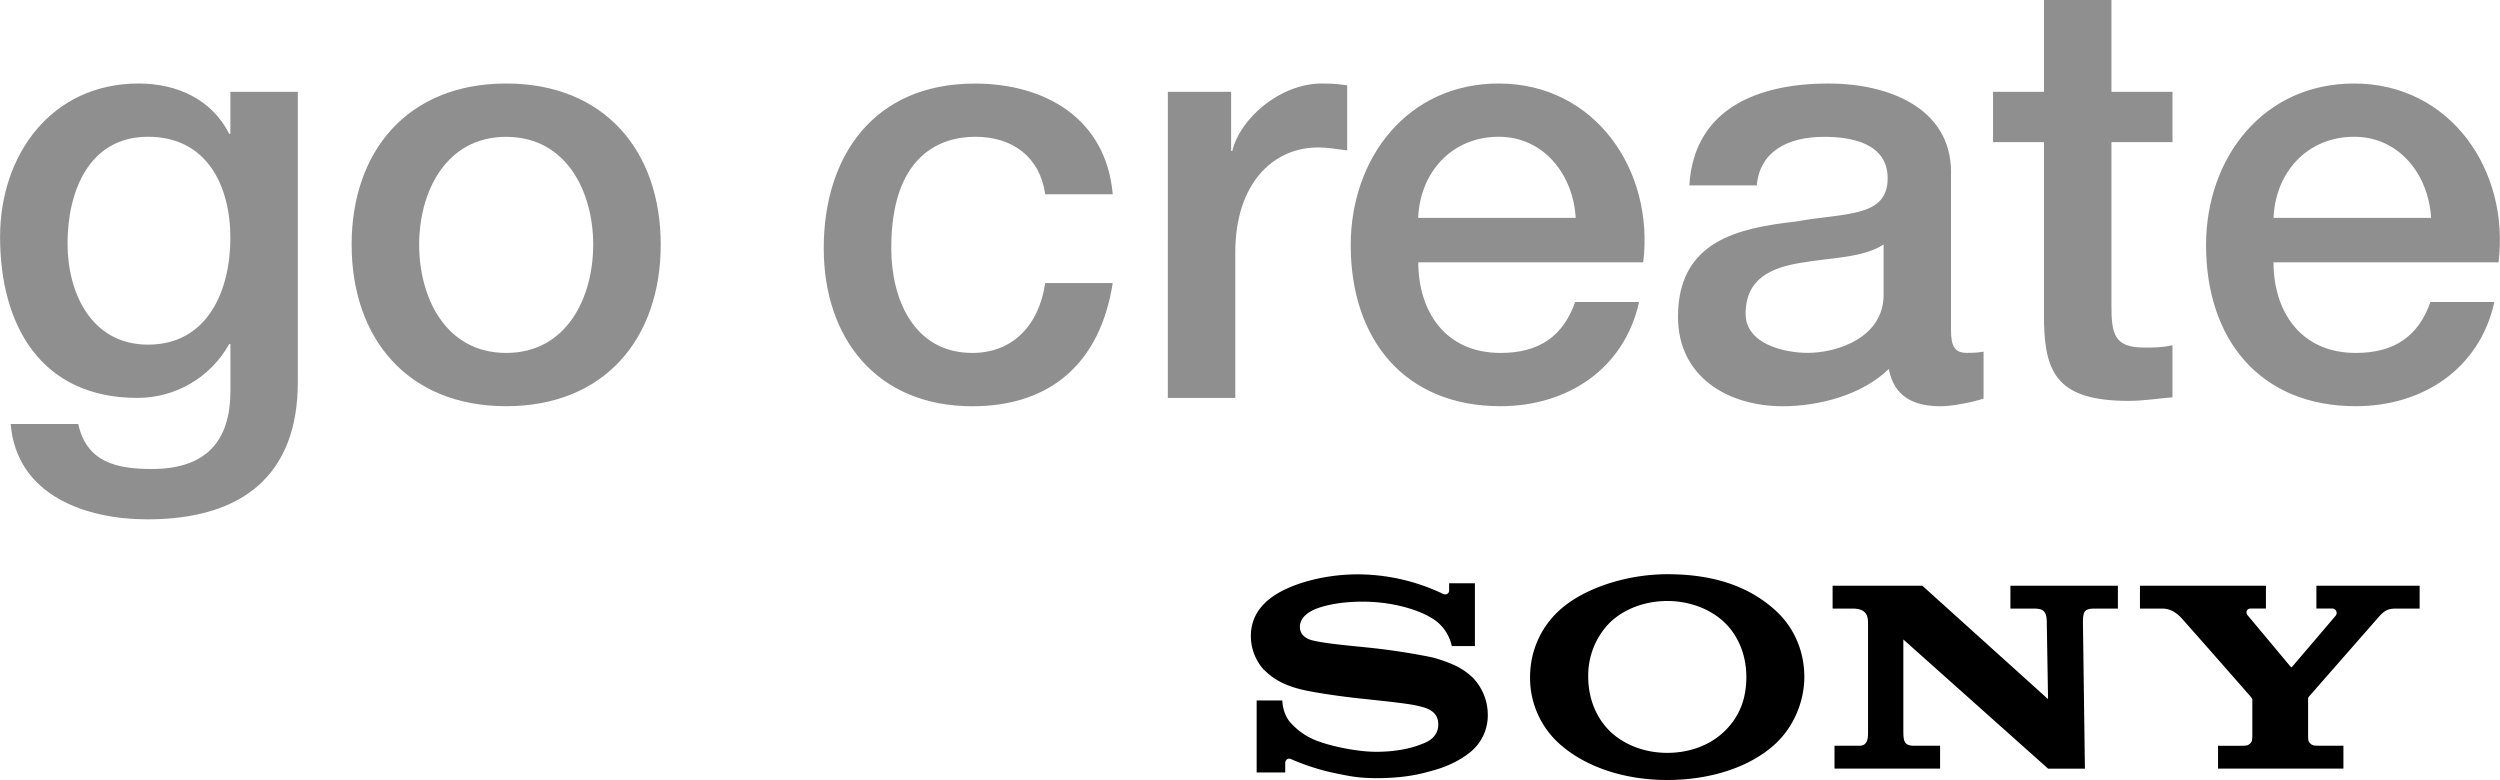
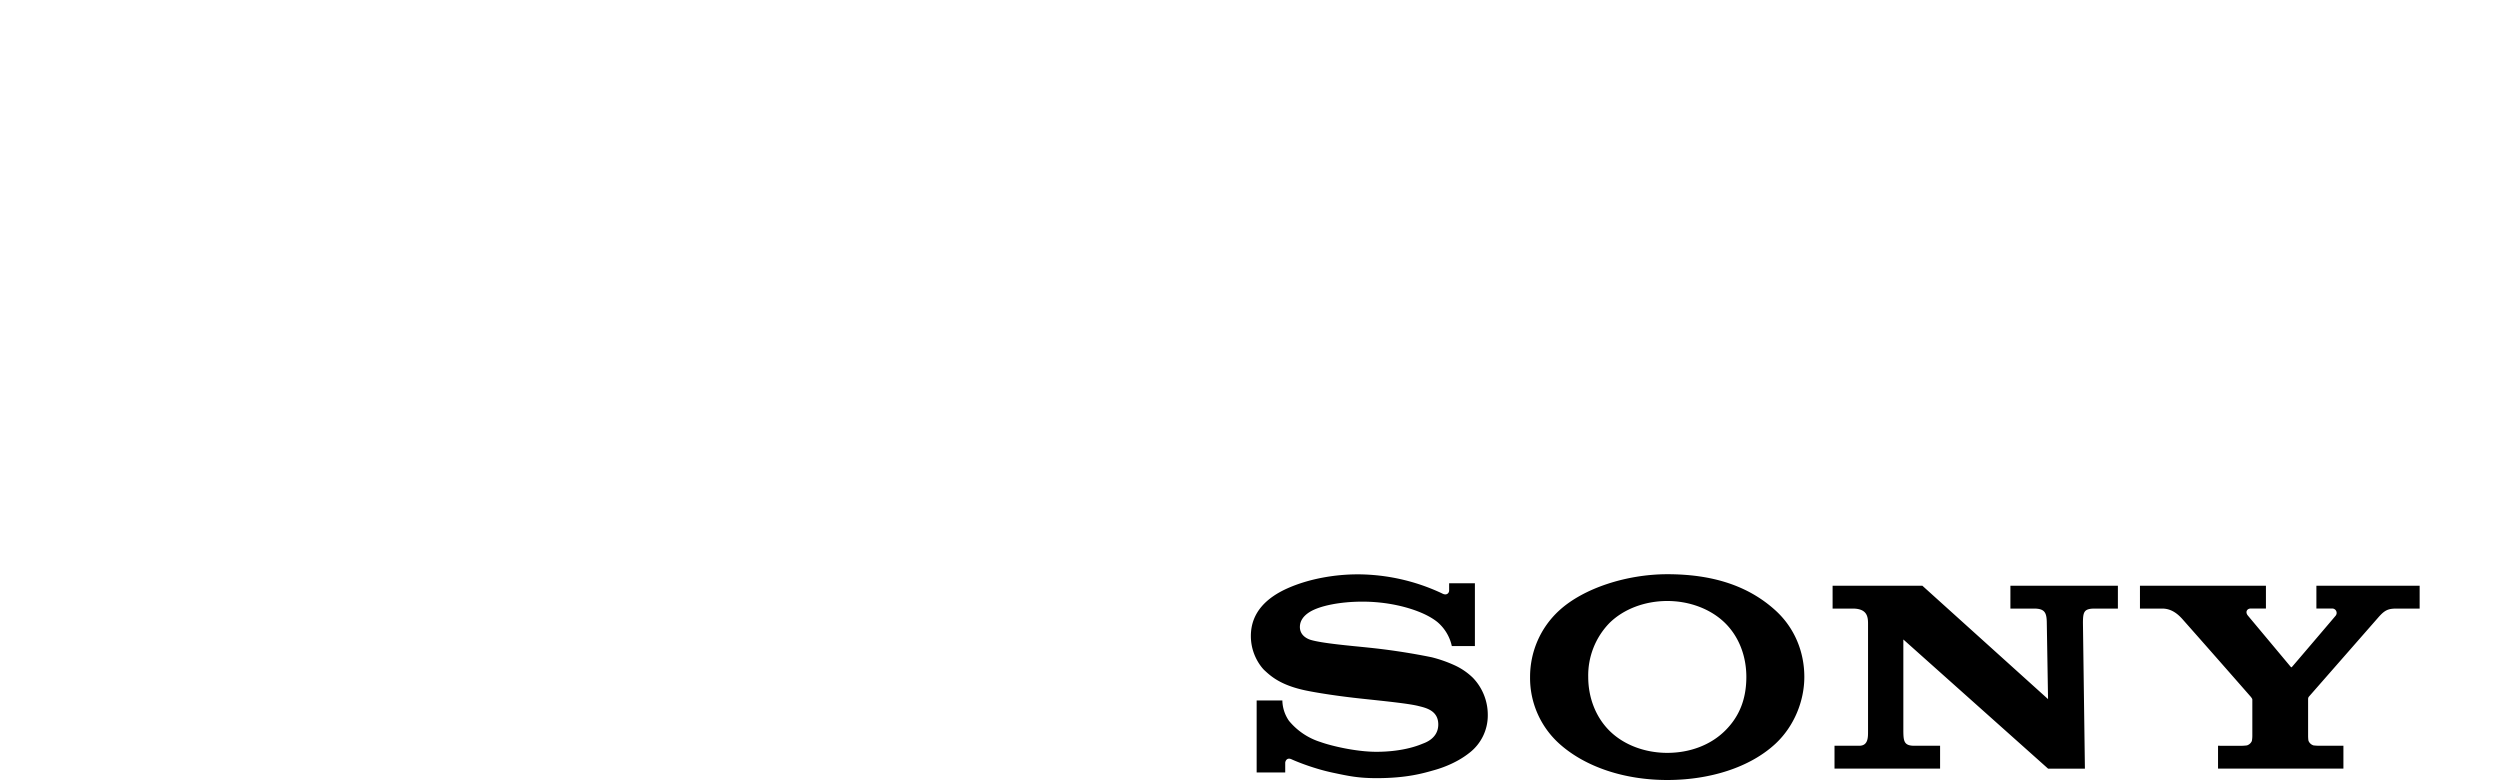
<svg xmlns="http://www.w3.org/2000/svg" width="2500" height="780" viewBox="0 0 41.911 13.077">
  <path d="M27.952 12.622c.376 0 .726-.13.97-.373.243-.241.355-.537.355-.9 0-.347-.122-.671-.355-.902-.24-.237-.598-.371-.97-.371-.373 0-.731.132-.972.371a1.26 1.26 0 0 0-.354.902c0 .345.124.67.354.9.24.24.598.373.972.373zm0 .455c-.71 0-1.369-.213-1.809-.607a1.482 1.482 0 0 1-.492-1.121c0-.412.166-.82.492-1.117.408-.372 1.129-.605 1.809-.605.751 0 1.353.189 1.812.606.327.297.485.703.485 1.116 0 .4-.168.826-.485 1.121-.428.397-1.1.607-1.812.607zM22.763 9.629c-.379 0-.811.071-1.178.234-.338.151-.615.396-.615.8 0 .365.231.578.225.572.099.091.257.245.672.336.186.041.582.103.977.144.392.042.777.081.934.121.125.031.334.075.334.31 0 .234-.221.306-.259.321-.039.015-.303.137-.779.137-.352 0-.774-.105-.928-.161a1.12 1.12 0 0 1-.537-.358.62.62 0 0 1-.111-.341h-.431v1.207h.479v-.163c0-.019.023-.095.104-.059.1.046.394.163.701.227.251.053.414.09.727.09.511 0 .785-.083.975-.137.179-.051.399-.143.579-.286a.791.791 0 0 0 .31-.635.895.895 0 0 0-.25-.625 1.092 1.092 0 0 0-.31-.211 2.232 2.232 0 0 0-.381-.133 11.005 11.005 0 0 0-1.072-.163c-.28-.029-.765-.07-.959-.129-.059-.019-.178-.076-.178-.215 0-.099.055-.183.163-.251.172-.107.519-.174.881-.174.428-.001.791.096 1.021.199.078.035.17.085.243.145a.732.732 0 0 1 .239.4h.387V9.779h-.432v.122c0 .04-.041.091-.118.048a3.342 3.342 0 0 0-1.413-.32zM32.228 9.82l2.107 1.901-.021-1.28c-.002-.168-.033-.238-.214-.238h-.396V9.82h1.802v.383h-.387c-.185 0-.197.059-.199.238l.033 2.446h-.617l-2.427-2.166v1.537c.002.167.011.245.183.245h.433v.383h-1.77v-.383h.414c.154 0 .148-.147.148-.254v-1.794c0-.116-.016-.252-.258-.252h-.336V9.82h1.505zM37.563 12.504a.898.898 0 0 0 .106-.007.132.132 0 0 0 .083-.074.476.476 0 0 0 .008-.083v-.605c0-.014-.001-.021-.026-.053a315.49 315.49 0 0 0-1.152-1.309c-.062-.067-.169-.17-.332-.17h-.374V9.82h2.112v.382h-.255c-.059 0-.098.056-.048.118l.718.859c.007.008.012.011.021.003.009-.009.729-.854.734-.861a.074.074 0 0 0-.063-.119h-.261V9.82h1.731v.383h-.387c-.141 0-.198.026-.303.145l-1.166 1.331c-.016.018-.014.042-.014.056v.605c0 .013.002.07.008.083a.132.132 0 0 0 .083.074.911.911 0 0 0 .105.006h.396v.383h-2.102v-.383l.378.001z" />
-   <path d="M2.481 5.778c-.943 0-1.35-.854-1.35-1.698 0-.854.348-1.787 1.35-1.787.983 0 1.38.814 1.38 1.698 0 .873-.377 1.787-1.38 1.787zm2.512-4.239H3.861v.705h-.02c-.287-.576-.873-.844-1.518-.844C.864 1.4 0 2.591 0 3.971c0 1.47.675 2.7 2.303 2.7.635 0 1.221-.337 1.539-.903h.02v.784c0 .844-.407 1.311-1.32 1.311-.576 0-1.092-.109-1.231-.754H.178c.1 1.201 1.261 1.598 2.293 1.598 1.618 0 2.521-.765 2.521-2.303V1.539h.001zM8.485 5.917c-1.012 0-1.459-.923-1.459-1.816 0-.883.447-1.807 1.459-1.807 1.013 0 1.459.924 1.459 1.807 0 .892-.446 1.816-1.459 1.816zm0 .893c1.648 0 2.591-1.132 2.591-2.71 0-1.569-.943-2.7-2.591-2.7-1.647 0-2.591 1.131-2.591 2.7 0 1.578.943 2.71 2.591 2.71zM17.522 3.256c-.089-.625-.546-.963-1.171-.963-.586 0-1.41.308-1.41 1.867 0 .854.377 1.757 1.36 1.757.655 0 1.112-.437 1.221-1.171h1.132c-.208 1.33-1.033 2.065-2.353 2.065-1.608 0-2.492-1.142-2.492-2.65 0-1.549.844-2.76 2.532-2.76 1.191 0 2.204.595 2.313 1.856h-1.132v-.001zM19.577 1.539h1.062v.992h.02c.129-.546.803-1.131 1.499-1.131.258 0 .327.02.427.03v1.092c-.159-.02-.328-.05-.486-.05-.774 0-1.39.625-1.39 1.757v2.442h-1.131V1.539h-.001zM23.775 3.653c.03-.765.566-1.36 1.35-1.36.765 0 1.251.646 1.291 1.36h-2.641zm3.773.744c.188-1.538-.804-2.997-2.423-2.997-1.528 0-2.481 1.25-2.481 2.71 0 1.579.903 2.7 2.512 2.7 1.121 0 2.074-.625 2.323-1.747h-1.072c-.199.566-.596.854-1.25.854-.943 0-1.38-.715-1.38-1.519h3.771v-.001zM31.578 4.943c0 .715-.774.973-1.271.973-.397 0-1.042-.149-1.042-.655 0-.596.437-.774.923-.854.497-.089 1.042-.08 1.39-.308v.844zm1.131-2.054c0-1.082-1.052-1.489-2.055-1.489-1.131 0-2.253.387-2.333 1.708h1.131c.05-.556.497-.814 1.132-.814.457 0 1.062.109 1.062.695 0 .665-.725.576-1.539.725-.953.109-1.976.317-1.976 1.598 0 1.003.834 1.499 1.757 1.499.606 0 1.331-.189 1.777-.625.09.467.417.625.874.625.189 0 .546-.07.715-.129v-.786c-.12.02-.209.02-.278.02-.208 0-.268-.109-.268-.387v-2.64h.001zM33.413 1.539h.854V0h1.131v1.539h1.023v.844h-1.023v2.739c0 .467.04.705.546.705.159 0 .318 0 .477-.04v.874c-.249.02-.487.06-.735.06-1.181 0-1.399-.457-1.419-1.311V2.383h-.854v-.844zM38.116 3.653c.03-.765.566-1.36 1.351-1.36.764 0 1.25.646 1.29 1.36h-2.641zm3.772.744c.189-1.538-.804-2.997-2.422-2.997-1.529 0-2.482 1.25-2.482 2.71 0 1.579.903 2.7 2.511 2.7 1.122 0 2.075-.625 2.323-1.747h-1.072c-.198.566-.596.854-1.251.854-.942 0-1.38-.715-1.38-1.519h3.773v-.001z" fill="#8f8f8f" />
</svg>